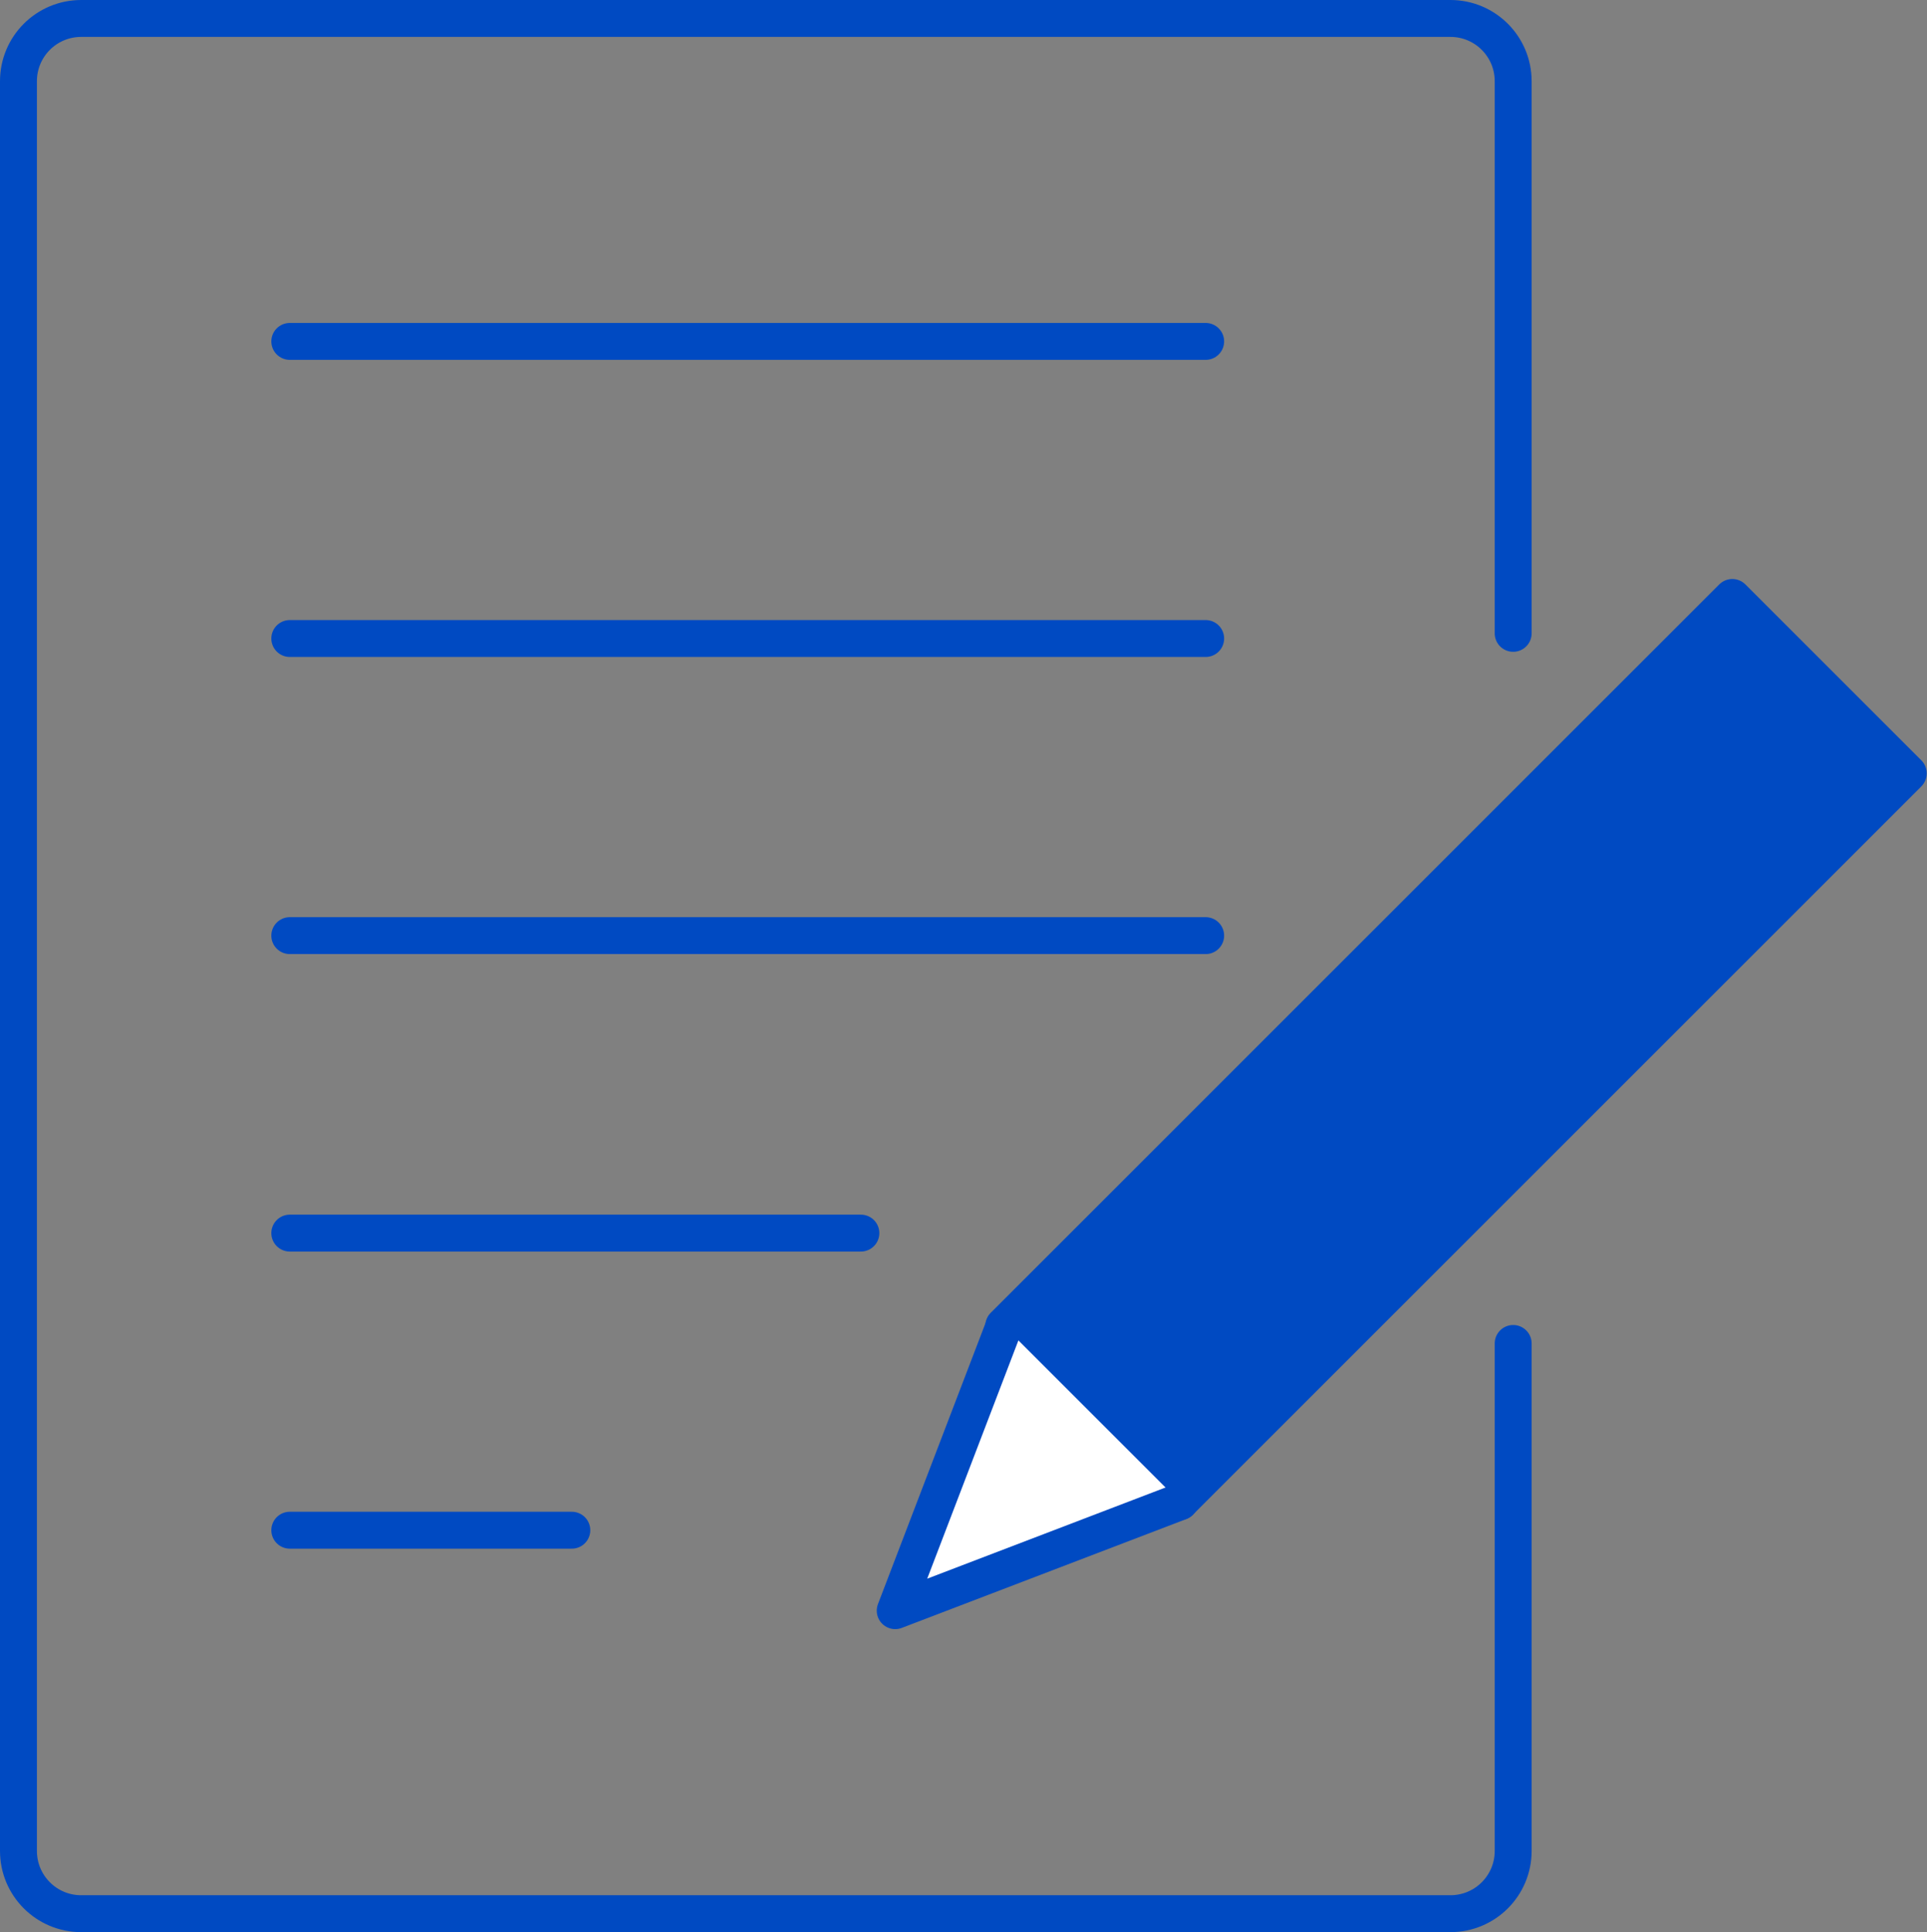
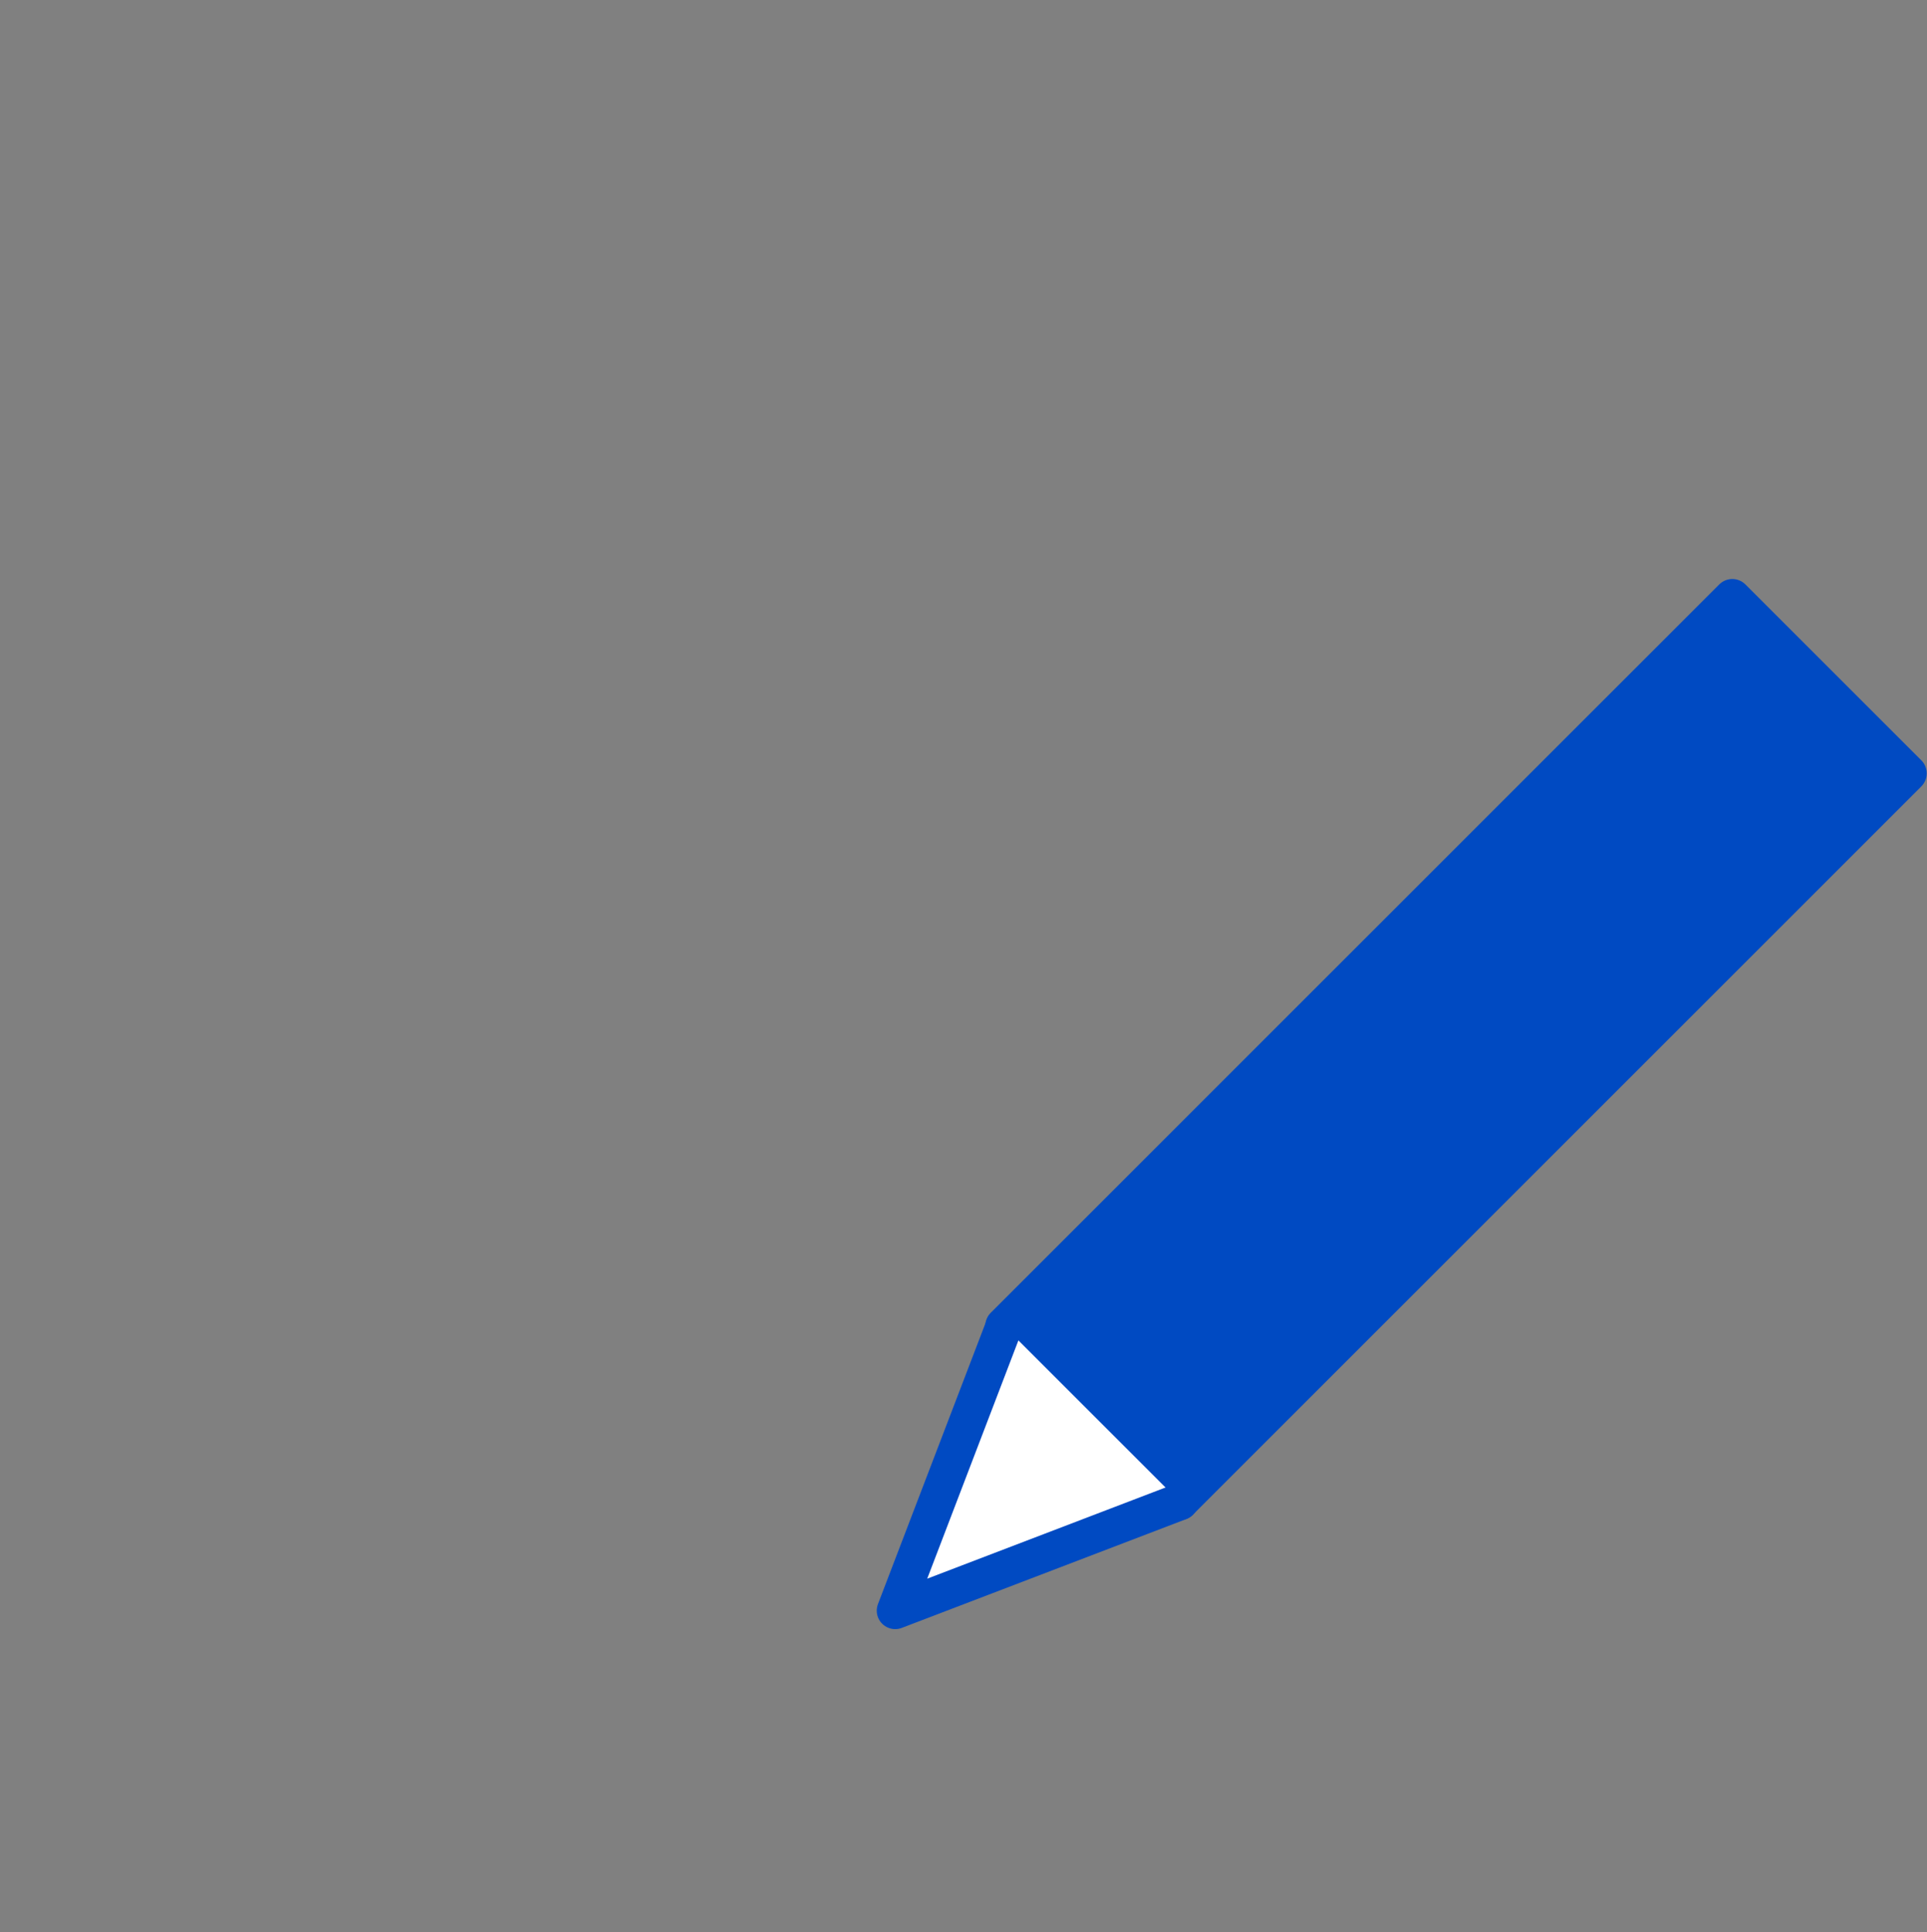
<svg xmlns="http://www.w3.org/2000/svg" id="Layer_2" width="52.2" height="52.35" viewBox="0 0 52.2 52.35">
  <rect x="0" y="0" width="52.2" height="52.35" fill="#808080" stroke="none" />
  <g id="Content">
-     <path d="M7.85,41.46h7.64M7.85,33.41h15.47M7.85,9.25h24.81M7.85,17.3h24.81M7.85,25.35h24.81M40.99,17.16V2.2c0-.94-.76-1.7-1.7-1.7H2.2c-.94,0-1.7.76-1.7,1.7v47.95c0,.94.76,1.7,1.7,1.7h37.09c.94,0,1.7-.76,1.7-1.7v-13.75" fill="none" stroke="#004ac2" stroke-linecap="round" stroke-linejoin="round" />
-     <rect x="25.49" y="25.07" width="27.91" height="6.74" transform="translate(-8.56 36.22) rotate(-45)" fill="#004ac2" stroke-width="0" />
    <rect x="25.49" y="25.07" width="27.91" height="6.74" transform="translate(-8.56 36.22) rotate(-45)" fill="#004ac2" stroke="#004ac2" stroke-linecap="round" stroke-linejoin="round" />
    <polyline points="31.96 40.69 24.25 43.64 27.2 35.93" fill="#fff" stroke="#004ac2" stroke-linecap="round" stroke-linejoin="round" />
  </g>
</svg>